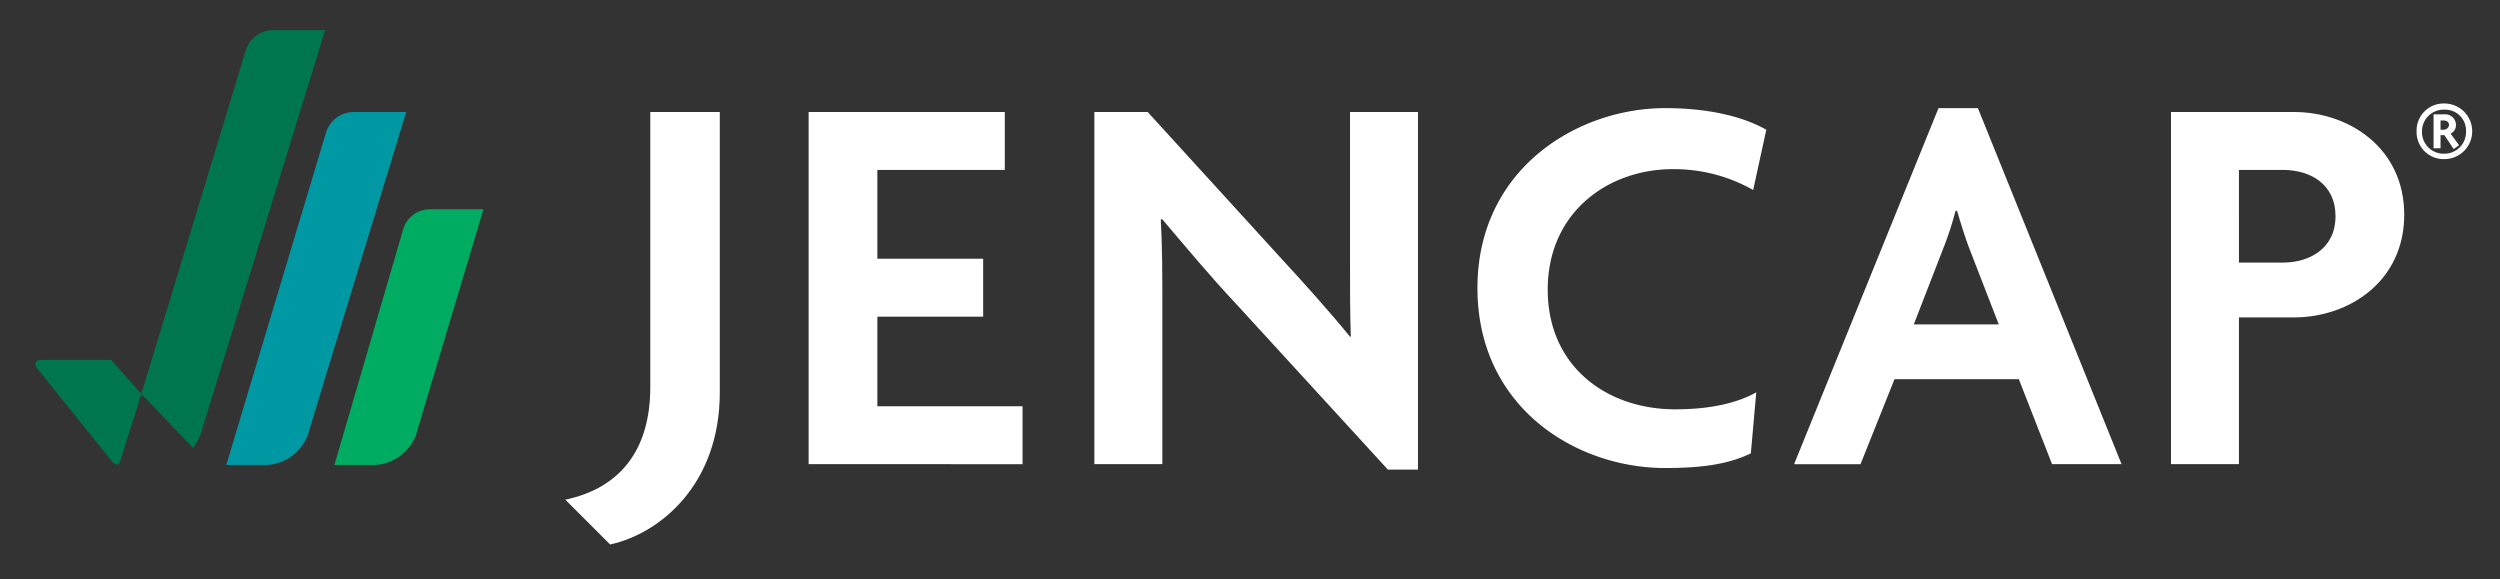
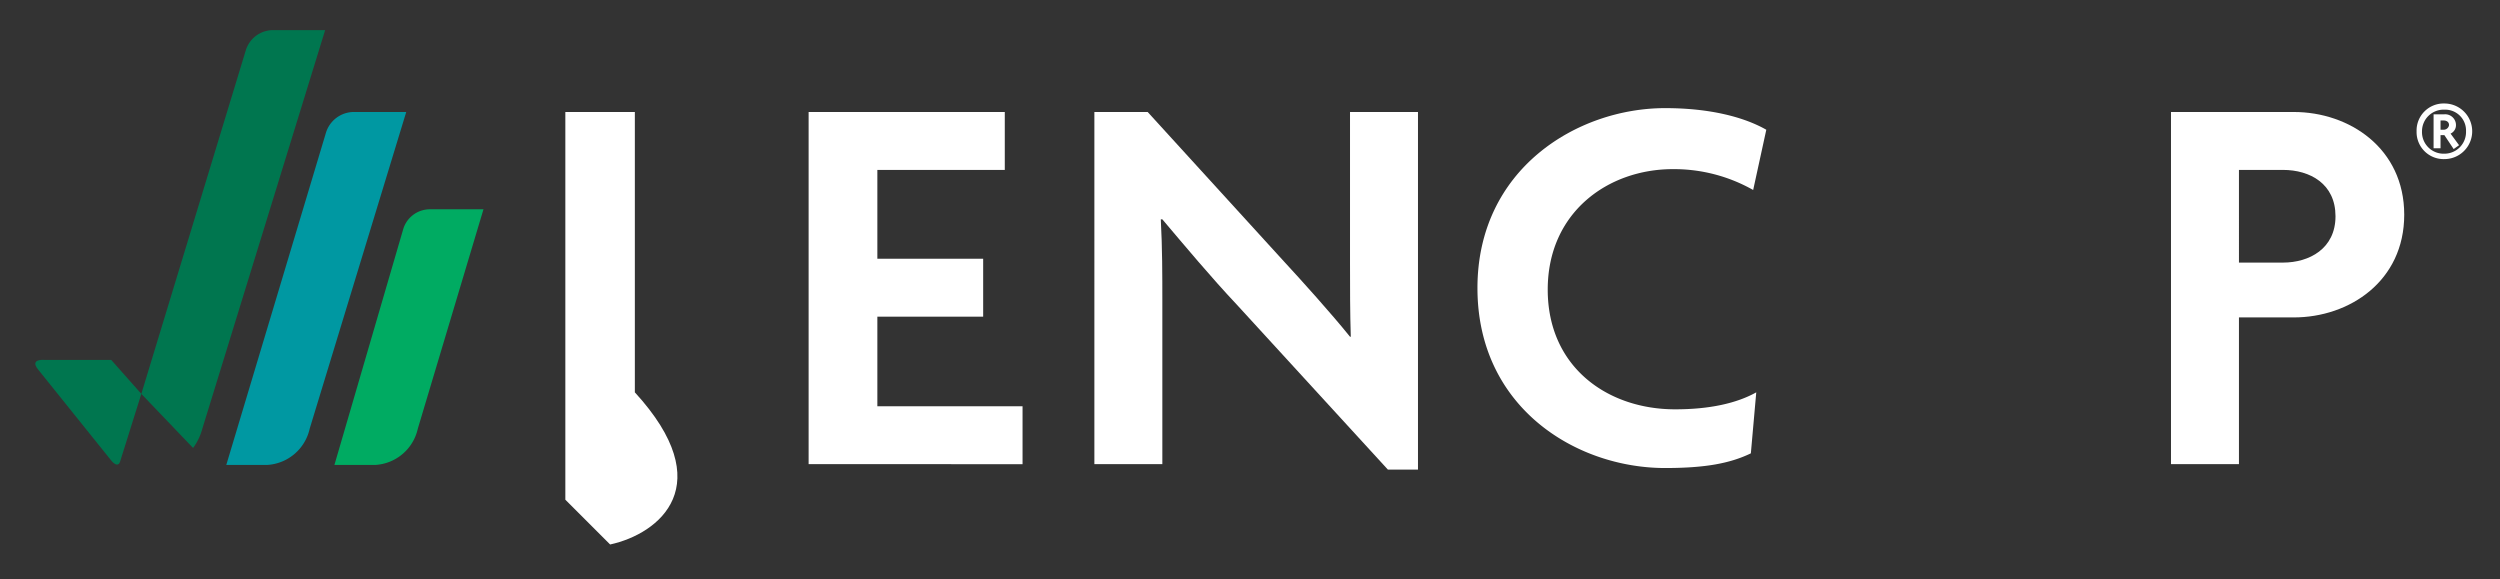
<svg xmlns="http://www.w3.org/2000/svg" id="Layer_1" data-name="Layer 1" viewBox="0 0 323.7 75">
  <rect x="0" y="0" width="323.7" height="75" fill="#333333" stroke="none" />
  <defs>
    <style>.cls-1{fill:#fff;}.cls-2{fill:#0098a2;}.cls-3{fill:#00ab62;}.cls-4{fill:#00764f;}</style>
  </defs>
-   <path class="cls-1" d="M79,70.5l-5.8-5.8c6.6-1.4,11-5.9,11-14.6V14.5h9V50.8C93.2,62.8,85.4,69.1,79,70.5Z" />
+   <path class="cls-1" d="M79,70.5l-5.8-5.8V14.5h9V50.8C93.2,62.8,85.4,69.1,79,70.5Z" />
  <path class="cls-1" d="M104.7,60.1V14.5h25.4V22H113.6V33.5h13.7V41H113.6V52.6h18.8v7.5Z" />
  <path class="cls-1" d="M179.7,60.8,160.1,39.4c-3.3-3.5-6.8-7.7-9.6-11h-.2c.2,3.7.2,7.3.2,10.5V60.1h-8.8V14.5h6.9l17.6,19.3c2.4,2.6,6.1,6.7,8.6,9.8h.1c-.1-3.1-.1-6.5-.1-9.6V14.5h8.8V60.8Z" />
  <path class="cls-1" d="M227,24.6a20.8,20.8,0,0,0-10.4-2.7c-8.4,0-16.2,5.6-16.2,15.6S208.1,53,216.9,53c4.5,0,8-.8,10.5-2.2l-.7,7.9c-2.7,1.3-5.9,1.9-11.1,1.9-11.6,0-24.3-7.9-24.3-23.3S204.2,14,215.6,14c5.9,0,10.3,1.2,13.1,2.8Z" />
-   <path class="cls-1" d="M265.7,60.1l-4.3-11H245.3l-4.4,11h-8.6L251,14h5.1l18.6,46.1ZM255,32.2c-.5-1.3-1.1-3.2-1.6-4.9h-.2a40.3,40.3,0,0,1-1.6,4.9L247.8,42h11Z" />
  <path class="cls-1" d="M297,41.1h-7.1v19h-8.8V14.5H297c7.2,0,14.3,4.7,14.3,13.3S304.2,41.1,297,41.1ZM295.6,22h-5.7V34h5.7c3.4,0,6.8-1.8,6.8-6S299.1,22,295.6,22Z" />
  <path class="cls-2" d="M52.6,14.5H45.7a3.8,3.8,0,0,0-3.5,2.7l-12.9,43h5.3a6,6,0,0,0,5.5-4.7Z" />
  <path class="cls-3" d="M62.6,27.1H55.7a3.6,3.6,0,0,0-3.5,2.6L43.3,60.2h5.3a6,6,0,0,0,5.5-4.7Z" />
  <path class="cls-4" d="M4.9,47.8l9.4,11.7s1,1.4,1.3.1L18.3,51l-3.9-4.4H5.8S3.8,46.4,4.9,47.8Z" />
  <path class="cls-4" d="M25,58a7.3,7.3,0,0,0,1.2-2.5L42.1,3.9H35.3a3.7,3.7,0,0,0-3.5,2.7L18.3,51h0Z" />
  <path class="cls-1" d="M316.5,20.6a3.5,3.5,0,0,1-3.6-3.6,3.5,3.5,0,0,1,3.6-3.6,3.6,3.6,0,1,1,0,7.2Zm0-6.4a2.8,2.8,0,0,0-2.9,2.8,2.8,2.8,0,0,0,2.9,2.9,2.8,2.8,0,0,0,2.8-2.9A2.7,2.7,0,0,0,316.5,14.2Zm1.2,5.1-1.2-1.8H316v1.7h-.9V14.8h1.4a1.4,1.4,0,0,1,1.5,1.4,1.2,1.2,0,0,1-.7,1.1l1.1,1.5Zm-1.3-3.7H316v1.2h.4a.7.7,0,0,0,.7-.6C317.1,15.8,316.8,15.6,316.4,15.6Z" />
</svg>